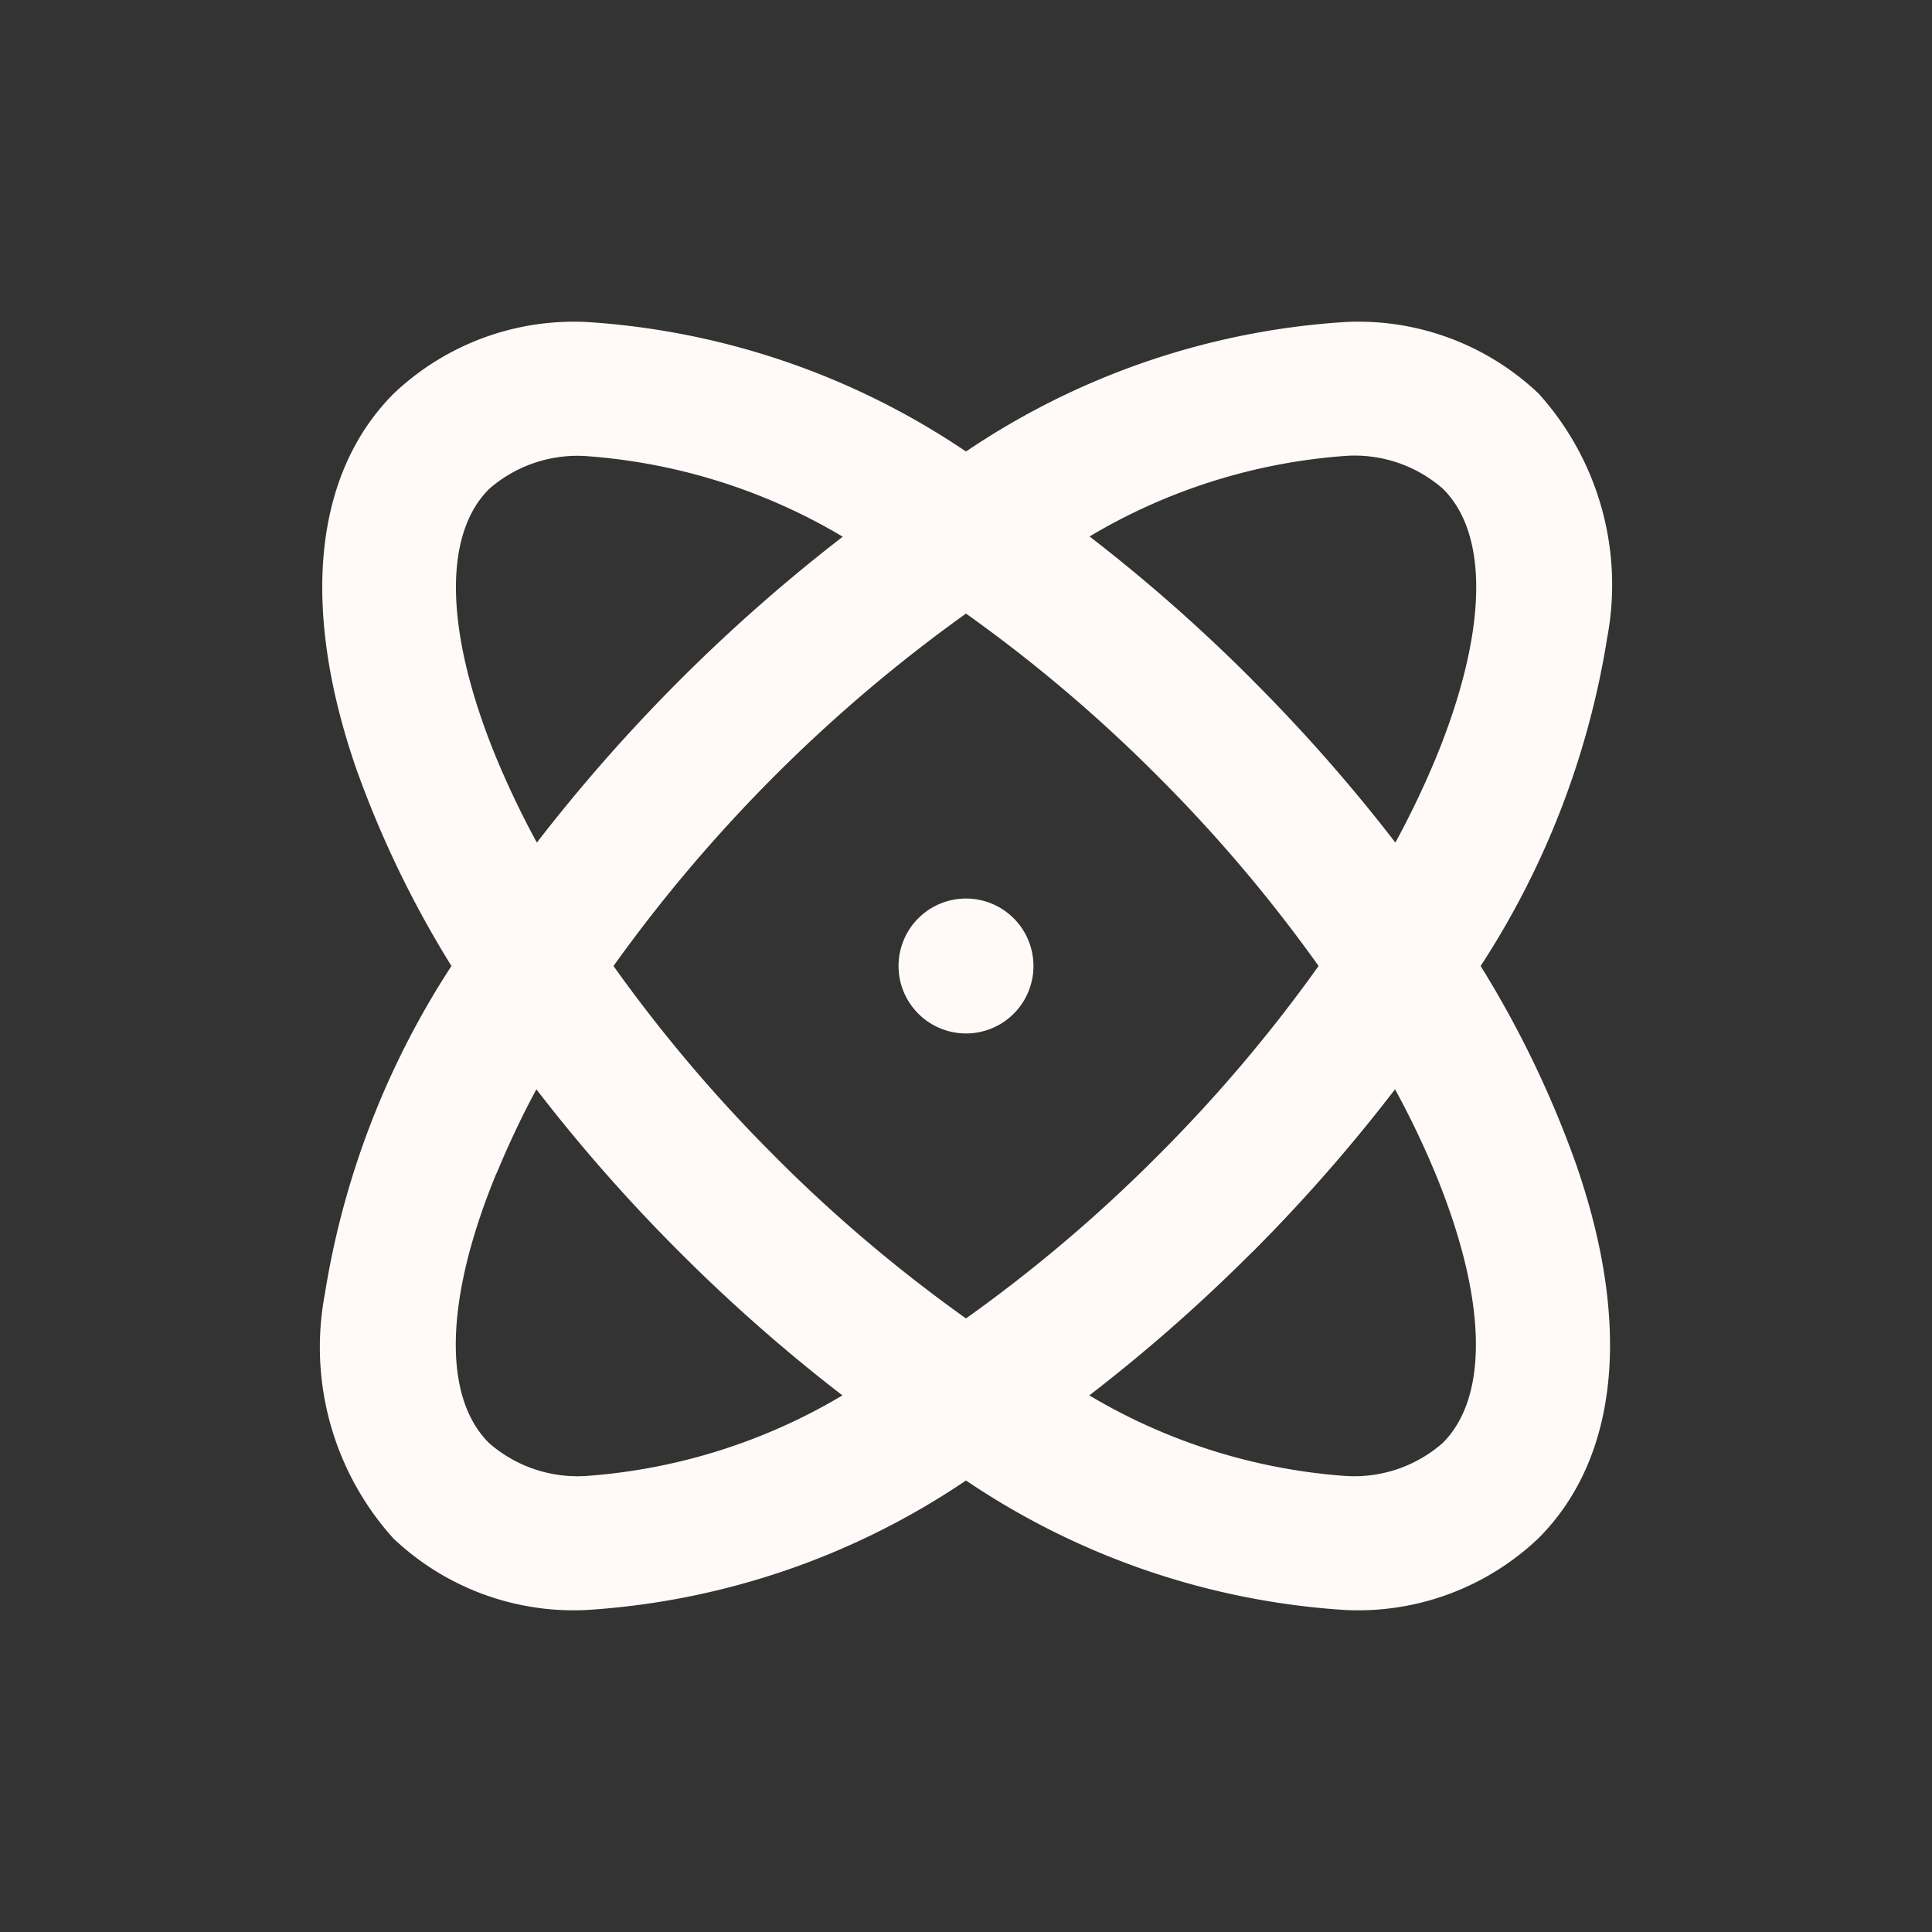
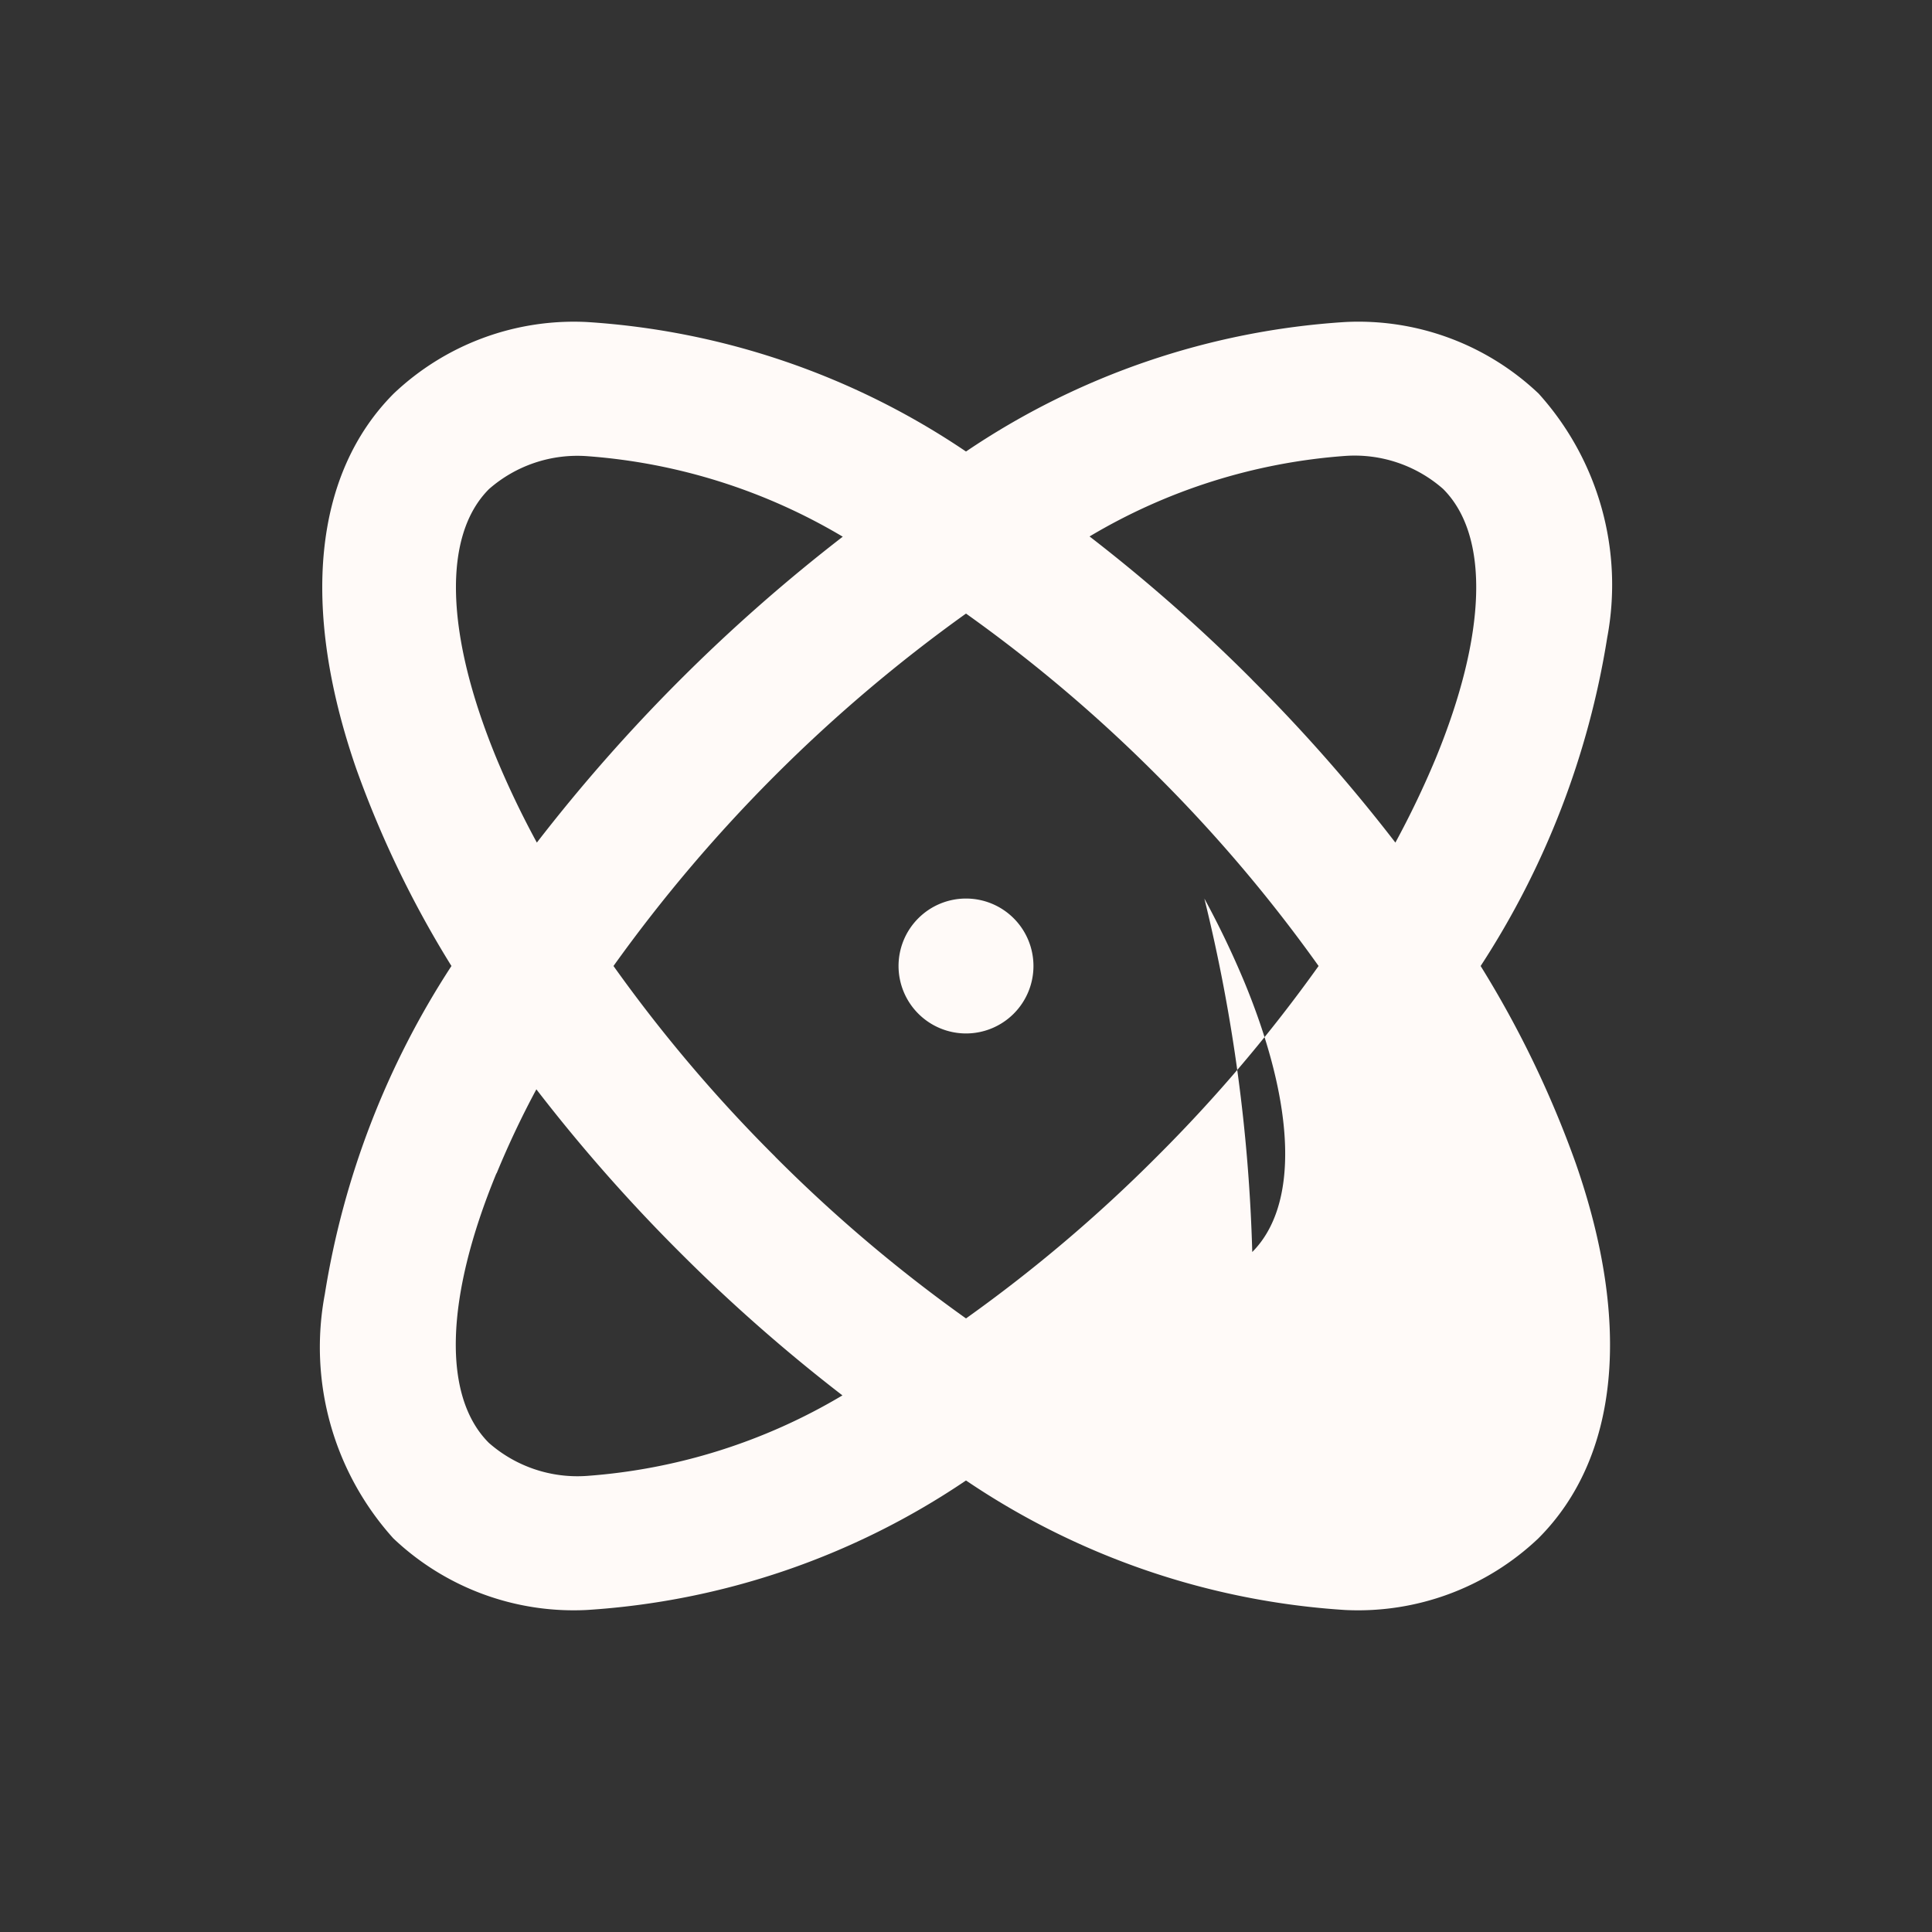
<svg xmlns="http://www.w3.org/2000/svg" width="24" height="24" viewBox="0 0 24 24">
  <rect x="0" y="0" width="24" height="24" fill="#333333" stroke="none" />
  <g id="Group_14937" data-name="Group 14937" transform="translate(-292 -16)">
-     <rect id="Rectangle_4171" data-name="Rectangle 4171" width="24" height="24" rx="6" transform="translate(316 16) rotate(90)" fill="#fffaf8" opacity="0" />
-     <path id="icon" d="M8,14.391H8A9.464,9.464,0,0,1,3.286,16a3.254,3.254,0,0,1-2.4-.89,3.546,3.546,0,0,1-.851-3.033A10.475,10.475,0,0,1,1.608,8,12.8,12.8,0,0,1,.425,5.548C-.27,3.54-.1,1.885.89.89A3.252,3.252,0,0,1,3.286,0,9.472,9.472,0,0,1,8,1.609,9.468,9.468,0,0,1,12.714,0a3.252,3.252,0,0,1,2.4.89,3.546,3.546,0,0,1,.851,3.033A10.475,10.475,0,0,1,14.393,8a12.8,12.8,0,0,1,1.182,2.452c.7,2.008.53,3.663-.465,4.658a3.252,3.252,0,0,1-2.4.89A9.473,9.473,0,0,1,8,14.391Zm3.554-2.836a20.7,20.7,0,0,1-2.022,1.779,7.229,7.229,0,0,0,3.17,1,1.665,1.665,0,0,0,1.221-.41c.579-.578.545-1.8-.093-3.349a11.189,11.189,0,0,0-.5-1.044A20.691,20.691,0,0,1,11.556,11.555Zm-9.387-.98c-.639,1.55-.673,2.771-.094,3.349a1.665,1.665,0,0,0,1.221.41,7.22,7.22,0,0,0,3.171-1,20.783,20.783,0,0,1-2.022-1.779,20.8,20.8,0,0,1-1.78-2.023A11.3,11.3,0,0,0,2.169,10.576Zm3.462-.206A18.475,18.475,0,0,0,8,12.378a18.485,18.485,0,0,0,2.37-2.009A18.544,18.544,0,0,0,12.38,8,18.474,18.474,0,0,0,10.37,5.63,18.475,18.475,0,0,0,8,3.622,18.935,18.935,0,0,0,3.621,8,18.473,18.473,0,0,0,5.631,10.37Zm5.925-5.925a20.784,20.784,0,0,1,1.78,2.023,11.324,11.324,0,0,0,.5-1.044c.638-1.55.672-2.771.093-3.349a1.665,1.665,0,0,0-1.221-.41,7.22,7.22,0,0,0-3.171,1A20.8,20.8,0,0,1,11.556,4.445ZM2.075,2.075c-.579.578-.545,1.8.094,3.349a11.2,11.2,0,0,0,.5,1.043,21.136,21.136,0,0,1,3.8-3.8,7.242,7.242,0,0,0-3.171-1A1.665,1.665,0,0,0,2.075,2.075ZM7.162,8A.838.838,0,1,1,8,8.838.839.839,0,0,1,7.162,8Z" transform="translate(296 20)" fill="#fffaf8" />
+     <path id="icon" d="M8,14.391H8A9.464,9.464,0,0,1,3.286,16a3.254,3.254,0,0,1-2.4-.89,3.546,3.546,0,0,1-.851-3.033A10.475,10.475,0,0,1,1.608,8,12.8,12.8,0,0,1,.425,5.548C-.27,3.54-.1,1.885.89.89A3.252,3.252,0,0,1,3.286,0,9.472,9.472,0,0,1,8,1.609,9.468,9.468,0,0,1,12.714,0a3.252,3.252,0,0,1,2.4.89,3.546,3.546,0,0,1,.851,3.033A10.475,10.475,0,0,1,14.393,8a12.8,12.8,0,0,1,1.182,2.452c.7,2.008.53,3.663-.465,4.658a3.252,3.252,0,0,1-2.4.89A9.473,9.473,0,0,1,8,14.391Zm3.554-2.836c.579-.578.545-1.8-.093-3.349a11.189,11.189,0,0,0-.5-1.044A20.691,20.691,0,0,1,11.556,11.555Zm-9.387-.98c-.639,1.55-.673,2.771-.094,3.349a1.665,1.665,0,0,0,1.221.41,7.22,7.22,0,0,0,3.171-1,20.783,20.783,0,0,1-2.022-1.779,20.8,20.8,0,0,1-1.78-2.023A11.3,11.3,0,0,0,2.169,10.576Zm3.462-.206A18.475,18.475,0,0,0,8,12.378a18.485,18.485,0,0,0,2.37-2.009A18.544,18.544,0,0,0,12.38,8,18.474,18.474,0,0,0,10.37,5.63,18.475,18.475,0,0,0,8,3.622,18.935,18.935,0,0,0,3.621,8,18.473,18.473,0,0,0,5.631,10.37Zm5.925-5.925a20.784,20.784,0,0,1,1.78,2.023,11.324,11.324,0,0,0,.5-1.044c.638-1.55.672-2.771.093-3.349a1.665,1.665,0,0,0-1.221-.41,7.22,7.22,0,0,0-3.171,1A20.8,20.8,0,0,1,11.556,4.445ZM2.075,2.075c-.579.578-.545,1.8.094,3.349a11.2,11.2,0,0,0,.5,1.043,21.136,21.136,0,0,1,3.8-3.8,7.242,7.242,0,0,0-3.171-1A1.665,1.665,0,0,0,2.075,2.075ZM7.162,8A.838.838,0,1,1,8,8.838.839.839,0,0,1,7.162,8Z" transform="translate(296 20)" fill="#fffaf8" />
  </g>
</svg>